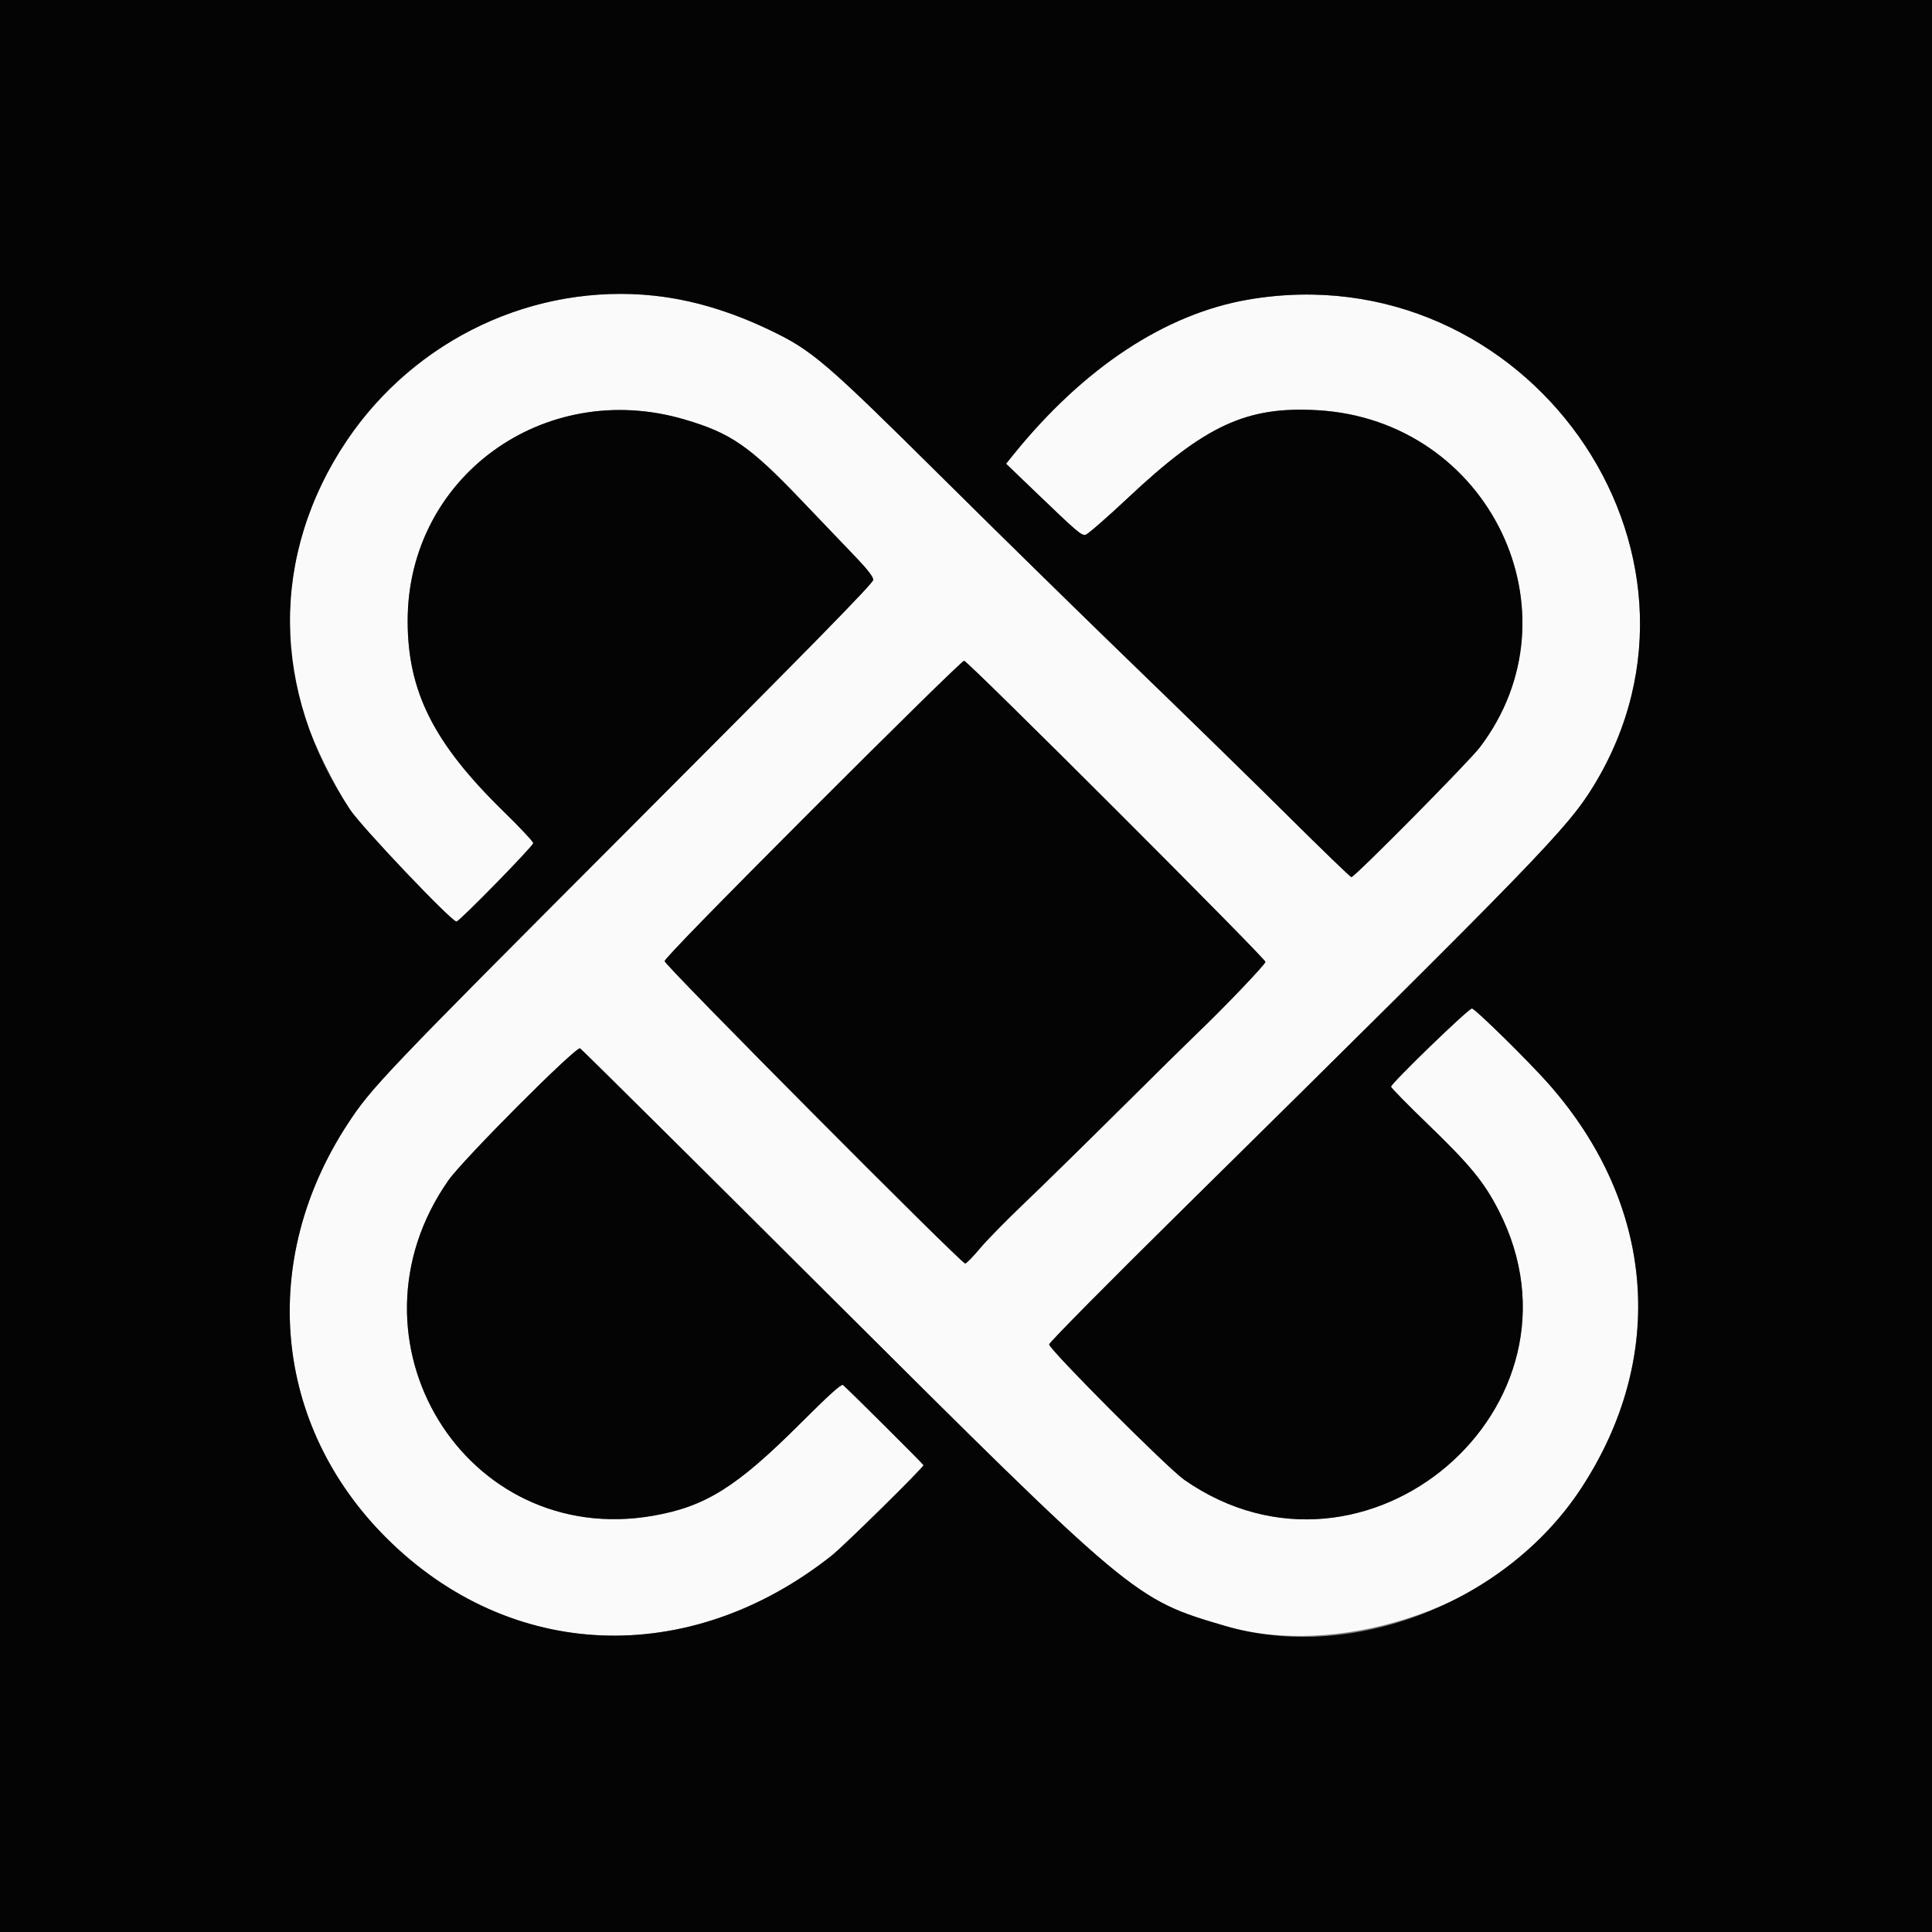
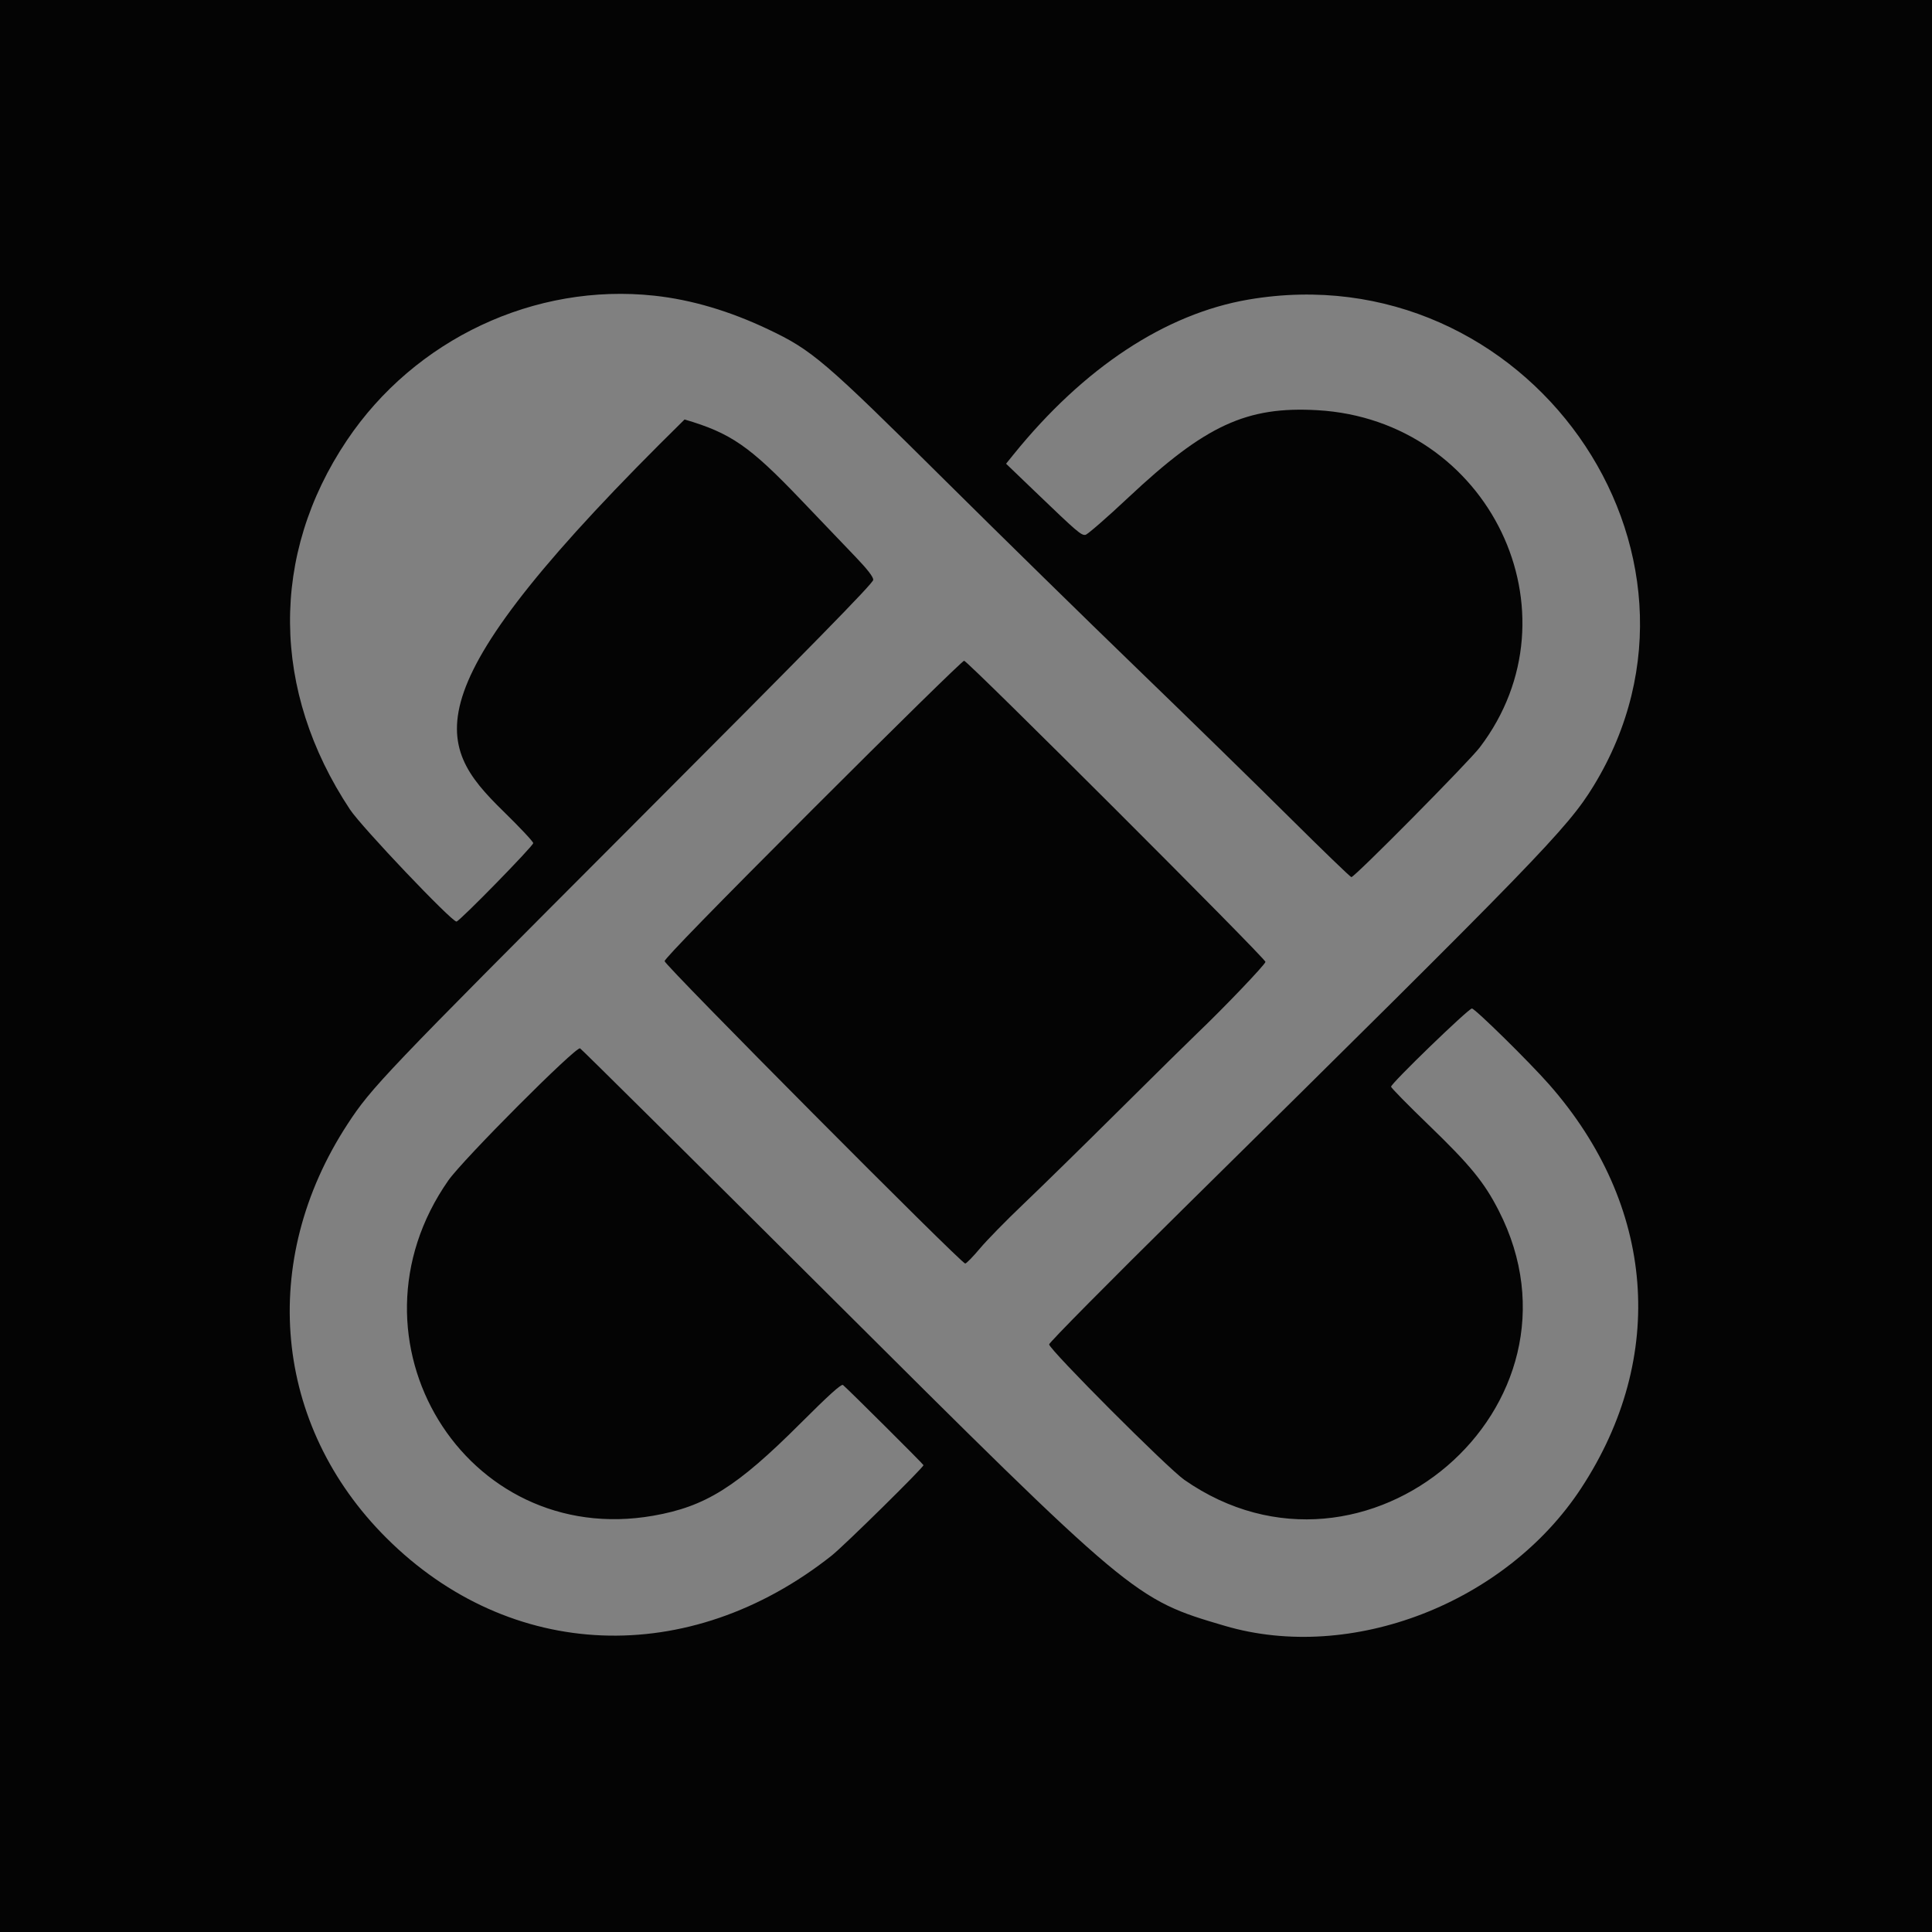
<svg xmlns="http://www.w3.org/2000/svg" id="svg" version="1.1" width="400" height="400" viewBox="0, 0, 400,400">
  <rect x="0" y="0" width="400" height="400" fill="#808080" stroke="none" />
  <g id="svgg">
-     <path id="path0" d="M121.400 61.240 C 78.857 65.675,49.868 109.398,63.237 148.965 C 64.904 153.900,69.398 162.977,72.461 167.600 C 74.866 171.228,93.466 190.800,94.509 190.800 C 95.104 190.800,110.400 175.165,110.400 174.557 C 110.400 174.254,107.590 171.260,104.155 167.903 C 89.768 153.845,84.400 143.148,84.400 128.539 C 84.400 98.795,112.616 78.279,141.737 86.848 C 151.305 89.664,155.190 92.344,165.796 103.448 C 169.974 107.821,175.059 113.137,177.096 115.261 C 179.587 117.857,180.800 119.425,180.800 120.047 C 180.800 120.741,168.212 133.581,130.273 171.586 C 79.458 222.487,76.892 225.178,71.968 232.719 C 53.437 261.096,56.618 295.090,79.984 318.403 C 105.611 343.971,142.620 345.450,172.168 322.086 C 174.722 320.067,191.200 303.840,191.200 303.344 C 191.200 303.164,175.731 287.763,174.535 286.753 C 174.205 286.474,171.646 288.780,165.735 294.684 C 152.532 307.872,146.089 311.914,135.248 313.813 C 96.276 320.638,69.808 277.333,92.822 244.400 C 95.849 240.069,119.278 216.576,120.099 217.050 C 120.432 217.242,143.182 239.797,170.653 267.172 C 234.746 331.039,234.801 331.085,253.600 336.617 C 276.366 343.315,307.773 333.382,322.606 314.793 C 345.318 286.327,344.602 251.690,320.742 224.536 C 316.660 219.890,305.384 208.800,304.743 208.800 C 304.028 208.800,287.998 224.306,288.003 224.993 C 288.004 225.217,291.503 228.779,295.779 232.908 C 304.402 241.237,307.269 244.737,310.284 250.623 C 331.055 291.161,282.755 332.543,245.200 306.384 C 241.753 303.983,217.230 279.412,217.211 278.340 C 217.205 277.977,229.665 265.384,244.900 250.354 C 318.451 177.797,324.557 171.503,329.936 162.707 C 359.724 113.994,315.909 52.230,258.508 62.018 C 241.305 64.951,224.384 76.106,209.836 94.104 L 208.297 96.008 214.248 101.724 C 223.078 110.204,223.862 110.877,224.739 110.731 C 225.170 110.659,229.160 107.185,233.607 103.011 C 249.572 88.024,258.103 84.085,272.774 84.929 C 308.354 86.976,327.570 126.914,306.366 154.747 C 304.063 157.771,280.476 181.600,279.786 181.600 C 279.589 181.600,273.751 175.964,266.814 169.076 C 259.876 162.188,245.740 148.381,235.400 138.394 C 225.060 128.407,207.330 111.038,196.000 99.796 C 170.564 74.559,168.174 72.514,159.037 68.179 C 146.234 62.105,134.268 59.899,121.400 61.240 M231.106 167.711 C 248.098 184.712,262.000 198.857,262.000 199.143 C 262.000 199.656,253.261 208.798,247.800 213.998 C 246.260 215.465,238.970 222.653,231.600 229.972 C 224.230 237.292,215.334 246.007,211.831 249.340 C 208.328 252.673,204.295 256.795,202.867 258.500 C 201.440 260.205,200.075 261.600,199.833 261.600 C 199.003 261.600,137.600 199.831,137.600 198.997 C 137.600 198.057,198.672 136.800,199.609 136.800 C 199.941 136.800,214.114 150.710,231.106 167.711 " stroke="none" fill="#fafafa" fill-rule="evenodd" />
-     <path id="path1" d="M0.000 200.000 L 0.000 400.000 200.000 400.000 L 400.000 400.000 400.000 200.000 L 400.000 0.000 200.000 0.000 L 0.000 0.000 0.000 200.000 M135.516 61.223 C 143.165 62.055,151.034 64.382,159.037 68.179 C 168.174 72.514,170.564 74.559,196.000 99.796 C 207.330 111.038,225.060 128.407,235.400 138.394 C 245.740 148.381,259.876 162.188,266.814 169.076 C 273.751 175.964,279.589 181.600,279.786 181.600 C 280.476 181.600,304.063 157.771,306.366 154.747 C 327.570 126.914,308.354 86.976,272.774 84.929 C 258.103 84.085,249.572 88.024,233.607 103.011 C 229.160 107.185,225.170 110.659,224.739 110.731 C 223.862 110.877,223.078 110.204,214.248 101.724 L 208.297 96.008 209.836 94.104 C 224.384 76.106,241.305 64.951,258.508 62.018 C 315.909 52.230,359.724 113.994,329.936 162.707 C 324.557 171.503,318.451 177.797,244.900 250.354 C 229.665 265.384,217.205 277.977,217.211 278.340 C 217.230 279.412,241.753 303.983,245.200 306.384 C 282.755 332.543,331.055 291.161,310.284 250.623 C 307.269 244.737,304.402 241.237,295.779 232.908 C 291.503 228.779,288.004 225.217,288.003 224.993 C 287.998 224.306,304.028 208.800,304.743 208.800 C 305.384 208.800,316.660 219.890,320.742 224.536 C 342.712 249.538,345.201 280.892,327.375 308.098 C 311.755 331.938,279.748 344.311,253.600 336.617 C 234.801 331.085,234.746 331.039,170.653 267.172 C 143.182 239.797,120.432 217.242,120.099 217.050 C 119.278 216.576,95.849 240.069,92.822 244.400 C 69.808 277.333,96.276 320.638,135.248 313.813 C 146.089 311.914,152.532 307.872,165.735 294.684 C 171.646 288.780,174.205 286.474,174.535 286.753 C 175.731 287.763,191.200 303.164,191.200 303.344 C 191.200 303.840,174.722 320.067,172.168 322.086 C 142.620 345.450,105.611 343.971,79.984 318.403 C 56.618 295.090,53.437 261.096,71.968 232.719 C 76.892 225.178,79.458 222.487,130.273 171.586 C 168.212 133.581,180.800 120.741,180.800 120.047 C 180.800 119.425,179.587 117.857,177.096 115.261 C 175.059 113.137,169.974 107.821,165.796 103.448 C 155.190 92.344,151.305 89.664,141.737 86.848 C 112.616 78.279,84.400 98.795,84.400 128.539 C 84.400 143.148,89.768 153.845,104.155 167.903 C 107.590 171.260,110.400 174.254,110.400 174.557 C 110.400 175.165,95.104 190.800,94.509 190.800 C 93.466 190.800,74.866 171.228,72.461 167.600 C 56.144 142.979,55.900 114.909,71.799 91.200 C 85.875 70.208,110.711 58.524,135.516 61.223 M168.303 167.503 C 148.333 187.473,137.600 198.482,137.600 198.997 C 137.600 199.831,199.003 261.600,199.833 261.600 C 200.075 261.600,201.440 260.205,202.867 258.500 C 204.295 256.795,208.328 252.673,211.831 249.340 C 215.334 246.007,224.230 237.292,231.600 229.972 C 238.970 222.653,246.260 215.465,247.800 213.998 C 253.261 208.798,262.000 199.656,262.000 199.143 C 262.000 198.409,200.344 136.800,199.609 136.800 C 199.277 136.800,185.190 150.616,168.303 167.503 " stroke="none" fill="#040404" fill-rule="evenodd" />
+     <path id="path1" d="M0.000 200.000 L 0.000 400.000 200.000 400.000 L 400.000 400.000 400.000 200.000 L 400.000 0.000 200.000 0.000 L 0.000 0.000 0.000 200.000 M135.516 61.223 C 143.165 62.055,151.034 64.382,159.037 68.179 C 168.174 72.514,170.564 74.559,196.000 99.796 C 207.330 111.038,225.060 128.407,235.400 138.394 C 245.740 148.381,259.876 162.188,266.814 169.076 C 273.751 175.964,279.589 181.600,279.786 181.600 C 280.476 181.600,304.063 157.771,306.366 154.747 C 327.570 126.914,308.354 86.976,272.774 84.929 C 258.103 84.085,249.572 88.024,233.607 103.011 C 229.160 107.185,225.170 110.659,224.739 110.731 C 223.862 110.877,223.078 110.204,214.248 101.724 L 208.297 96.008 209.836 94.104 C 224.384 76.106,241.305 64.951,258.508 62.018 C 315.909 52.230,359.724 113.994,329.936 162.707 C 324.557 171.503,318.451 177.797,244.900 250.354 C 229.665 265.384,217.205 277.977,217.211 278.340 C 217.230 279.412,241.753 303.983,245.200 306.384 C 282.755 332.543,331.055 291.161,310.284 250.623 C 307.269 244.737,304.402 241.237,295.779 232.908 C 291.503 228.779,288.004 225.217,288.003 224.993 C 287.998 224.306,304.028 208.800,304.743 208.800 C 305.384 208.800,316.660 219.890,320.742 224.536 C 342.712 249.538,345.201 280.892,327.375 308.098 C 311.755 331.938,279.748 344.311,253.600 336.617 C 234.801 331.085,234.746 331.039,170.653 267.172 C 143.182 239.797,120.432 217.242,120.099 217.050 C 119.278 216.576,95.849 240.069,92.822 244.400 C 69.808 277.333,96.276 320.638,135.248 313.813 C 146.089 311.914,152.532 307.872,165.735 294.684 C 171.646 288.780,174.205 286.474,174.535 286.753 C 175.731 287.763,191.200 303.164,191.200 303.344 C 191.200 303.840,174.722 320.067,172.168 322.086 C 142.620 345.450,105.611 343.971,79.984 318.403 C 56.618 295.090,53.437 261.096,71.968 232.719 C 76.892 225.178,79.458 222.487,130.273 171.586 C 168.212 133.581,180.800 120.741,180.800 120.047 C 180.800 119.425,179.587 117.857,177.096 115.261 C 175.059 113.137,169.974 107.821,165.796 103.448 C 155.190 92.344,151.305 89.664,141.737 86.848 C 84.400 143.148,89.768 153.845,104.155 167.903 C 107.590 171.260,110.400 174.254,110.400 174.557 C 110.400 175.165,95.104 190.800,94.509 190.800 C 93.466 190.800,74.866 171.228,72.461 167.600 C 56.144 142.979,55.900 114.909,71.799 91.200 C 85.875 70.208,110.711 58.524,135.516 61.223 M168.303 167.503 C 148.333 187.473,137.600 198.482,137.600 198.997 C 137.600 199.831,199.003 261.600,199.833 261.600 C 200.075 261.600,201.440 260.205,202.867 258.500 C 204.295 256.795,208.328 252.673,211.831 249.340 C 215.334 246.007,224.230 237.292,231.600 229.972 C 238.970 222.653,246.260 215.465,247.800 213.998 C 253.261 208.798,262.000 199.656,262.000 199.143 C 262.000 198.409,200.344 136.800,199.609 136.800 C 199.277 136.800,185.190 150.616,168.303 167.503 " stroke="none" fill="#040404" fill-rule="evenodd" />
  </g>
</svg>